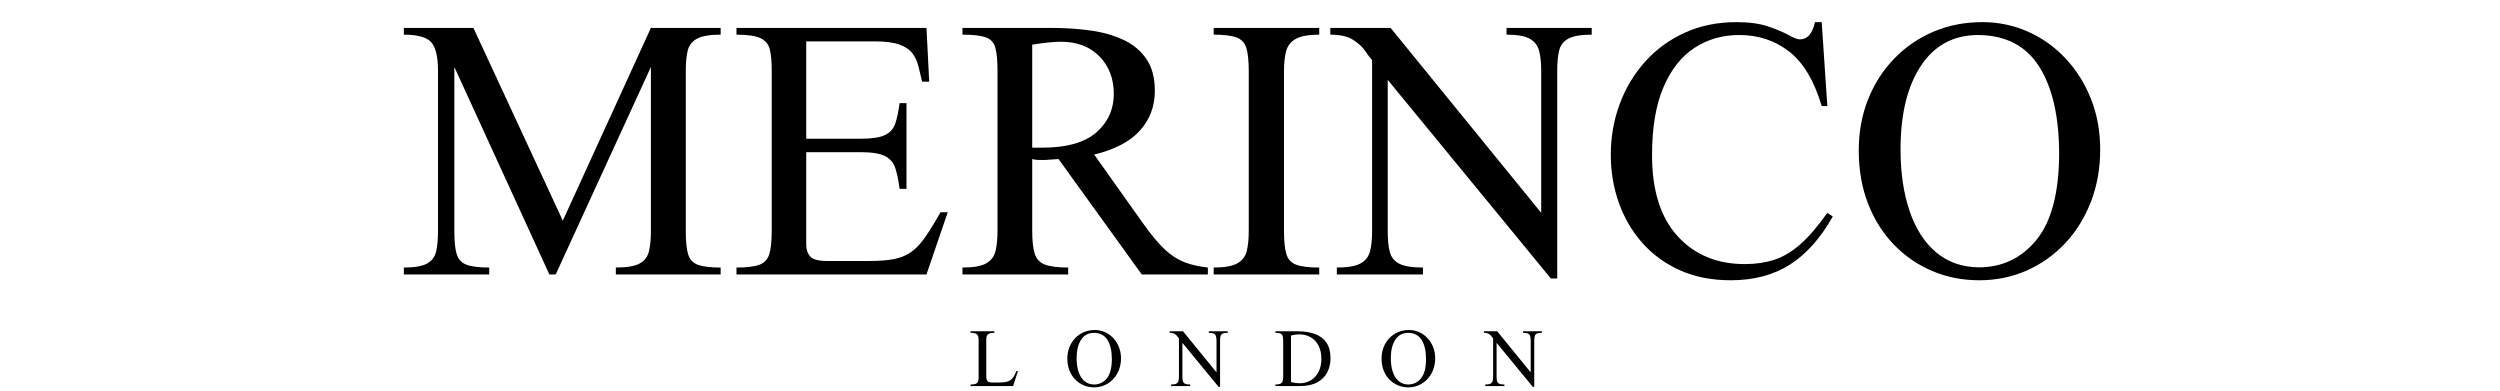
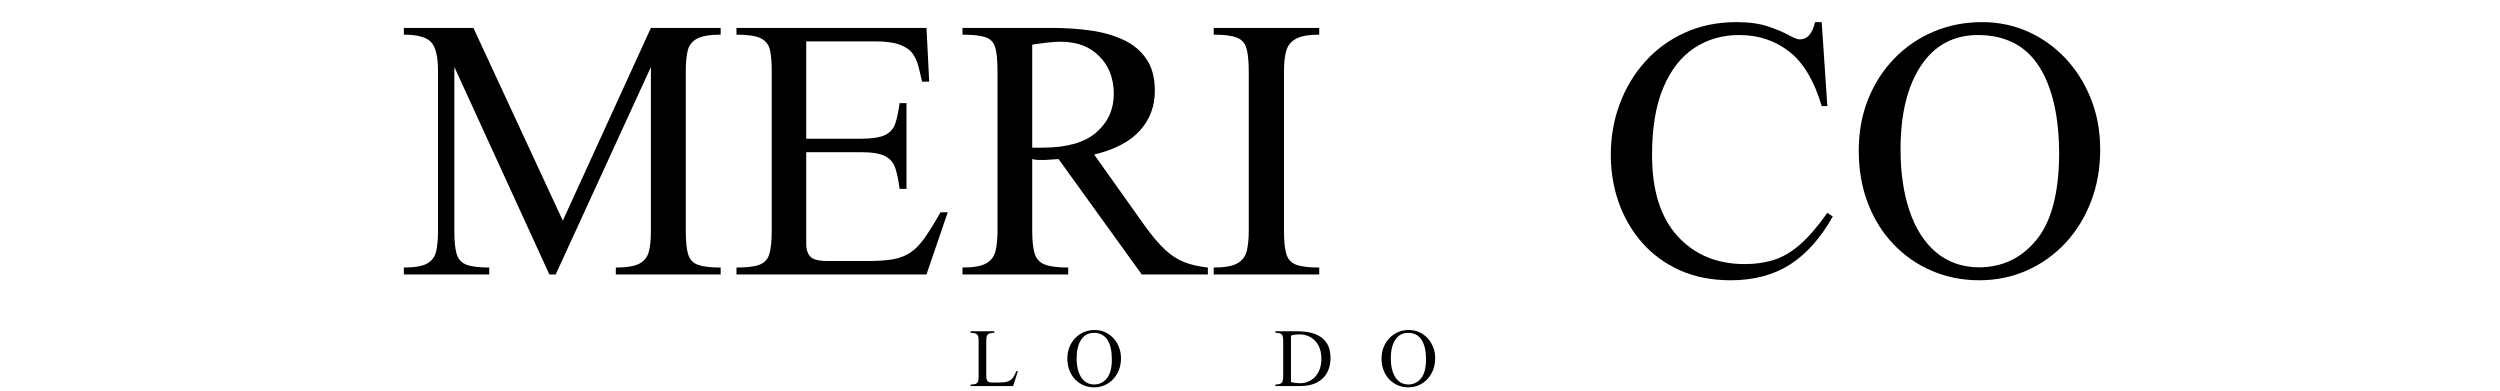
<svg xmlns="http://www.w3.org/2000/svg" version="1.0" preserveAspectRatio="xMidYMid meet" height="250" viewBox="0 0 1200 187.5" zoomAndPan="magnify" width="1600">
  <defs>
    <g />
  </defs>
  <g fill-opacity="1" fill="#000000">
    <g transform="translate(190.71, 131.731)">
      <g>
        <path d="M 155.203 0 L 104.891 0 L 104.891 -3.312 C 110.129 -3.312 113.926 -3.953 116.281 -5.234 C 118.633 -6.516 120.129 -8.445 120.766 -11.031 C 121.398 -13.613 121.719 -16.828 121.719 -20.672 L 121.719 -99.578 L 76.031 0 L 72.984 0 L 27.375 -99.578 L 27.375 -20.672 C 27.375 -15.961 27.738 -12.359 28.469 -9.859 C 29.195 -7.359 30.75 -5.641 33.125 -4.703 C 35.508 -3.773 39.176 -3.312 44.125 -3.312 L 44.125 0 L 3.141 0 L 3.141 -3.312 C 8.316 -3.312 12.051 -3.961 14.344 -5.266 C 16.633 -6.578 18.07 -8.523 18.656 -11.109 C 19.238 -13.703 19.531 -16.891 19.531 -20.672 L 19.531 -97.75 C 19.531 -104.488 18.441 -109.062 16.266 -111.469 C 14.086 -113.883 9.711 -115.094 3.141 -115.094 L 3.141 -118.328 L 36.531 -118.328 L 79.438 -25.812 L 121.719 -118.328 L 155.203 -118.328 L 155.203 -115.094 C 150.035 -115.094 146.258 -114.453 143.875 -113.172 C 141.488 -111.898 139.988 -109.969 139.375 -107.375 C 138.77 -104.789 138.469 -101.582 138.469 -97.75 L 138.469 -20.672 C 138.469 -15.836 138.844 -12.172 139.594 -9.672 C 140.352 -7.172 141.938 -5.484 144.344 -4.609 C 146.758 -3.742 150.379 -3.312 155.203 -3.312 Z M 155.203 0" />
      </g>
    </g>
    <g transform="translate(349.756, 131.731)">
      <g>
        <path d="M 105.156 -29.828 L 94.953 0 L 3.75 0 L 3.75 -3.312 C 8.688 -3.312 12.359 -3.758 14.766 -4.656 C 17.18 -5.562 18.77 -7.281 19.531 -9.812 C 20.289 -12.344 20.672 -16.078 20.672 -21.016 L 20.672 -97.75 C 20.672 -101.812 20.395 -105.125 19.844 -107.688 C 19.289 -110.25 17.836 -112.125 15.484 -113.312 C 13.129 -114.5 9.219 -115.094 3.75 -115.094 L 3.75 -118.328 L 94.953 -118.328 L 96.266 -92.516 L 92.859 -92.516 C 92.273 -95.078 91.691 -97.52 91.109 -99.844 C 90.535 -102.164 89.594 -104.227 88.281 -106.031 C 86.977 -107.832 84.914 -109.254 82.094 -110.297 C 79.27 -111.348 75.273 -111.875 70.109 -111.875 L 37.234 -111.875 L 37.234 -65.141 L 63.391 -65.141 C 68.734 -65.141 72.625 -65.734 75.062 -66.922 C 77.508 -68.109 79.156 -69.969 80 -72.5 C 80.844 -75.031 81.523 -78.27 82.047 -82.219 L 85.359 -82.219 L 85.359 -41.062 L 82.047 -41.062 C 81.523 -45.195 80.828 -48.555 79.953 -51.141 C 79.086 -53.723 77.43 -55.625 74.984 -56.844 C 72.547 -58.07 68.68 -58.688 63.391 -58.688 L 37.234 -58.688 L 37.234 -14.297 C 37.234 -11.973 37.867 -10.082 39.141 -8.625 C 40.422 -7.176 43.156 -6.453 47.344 -6.453 L 67.312 -6.453 C 72.133 -6.453 76.129 -6.754 79.297 -7.359 C 82.473 -7.973 85.223 -9.094 87.547 -10.719 C 89.867 -12.352 92.102 -14.707 94.25 -17.781 C 96.406 -20.863 98.879 -24.879 101.672 -29.828 Z M 105.156 -29.828" />
      </g>
    </g>
    <g transform="translate(458.839, 131.731)">
      <g>
        <path d="M 120.938 0 L 89.203 0 L 49.266 -55.375 C 47.641 -55.312 46.242 -55.223 45.078 -55.109 C 43.922 -54.992 42.875 -54.938 41.938 -54.938 C 41.07 -54.938 40.219 -54.945 39.375 -54.969 C 38.531 -55 37.613 -55.133 36.625 -55.375 L 36.625 -21.016 C 36.625 -16.242 37.016 -12.578 37.797 -10.016 C 38.586 -7.461 40.219 -5.707 42.688 -4.75 C 45.156 -3.789 48.891 -3.312 53.891 -3.312 L 53.891 0 L 3.141 0 L 3.141 -3.312 C 8.43 -3.312 12.254 -3.992 14.609 -5.359 C 16.961 -6.723 18.441 -8.727 19.047 -11.375 C 19.66 -14.02 19.969 -17.234 19.969 -21.016 L 19.969 -97.484 C 19.969 -102.547 19.617 -106.328 18.922 -108.828 C 18.223 -111.328 16.68 -112.992 14.297 -113.828 C 11.91 -114.672 8.191 -115.094 3.141 -115.094 L 3.141 -118.328 L 46.047 -118.328 C 52.43 -118.328 58.57 -117.922 64.469 -117.109 C 70.375 -116.297 75.648 -114.812 80.297 -112.656 C 84.953 -110.508 88.645 -107.457 91.375 -103.5 C 94.113 -99.551 95.484 -94.438 95.484 -88.156 C 95.484 -80.719 93.098 -74.352 88.328 -69.062 C 83.566 -63.77 76.242 -59.93 66.359 -57.547 L 90.516 -23.547 C 94.117 -18.547 97.398 -14.664 100.359 -11.906 C 103.328 -9.145 106.422 -7.141 109.641 -5.891 C 112.867 -4.641 116.633 -3.781 120.938 -3.312 Z M 75.781 -86.672 C 75.781 -93.992 73.484 -99.992 68.891 -104.672 C 64.297 -109.359 58.102 -111.703 50.312 -111.703 C 47.176 -111.703 42.613 -111.234 36.625 -110.297 L 36.625 -60.859 L 41.594 -60.859 C 53.219 -60.859 61.82 -63.301 67.406 -68.188 C 72.988 -73.07 75.781 -79.234 75.781 -86.672 Z M 75.781 -86.672" />
      </g>
    </g>
    <g transform="translate(578.123, 131.731)">
      <g>
        <path d="M 55.109 0 L 4.453 0 L 4.453 -3.312 C 9.68 -3.312 13.484 -3.992 15.859 -5.359 C 18.242 -6.723 19.742 -8.727 20.359 -11.375 C 20.973 -14.02 21.281 -17.234 21.281 -21.016 L 21.281 -97.484 C 21.281 -102.422 20.898 -106.141 20.141 -108.641 C 19.391 -111.141 17.82 -112.836 15.438 -113.734 C 13.051 -114.641 9.391 -115.094 4.453 -115.094 L 4.453 -118.328 L 55.109 -118.328 L 55.109 -115.094 C 50.047 -115.094 46.305 -114.426 43.891 -113.094 C 41.484 -111.758 39.93 -109.797 39.234 -107.203 C 38.535 -104.617 38.188 -101.379 38.188 -97.484 L 38.188 -21.016 C 38.188 -16.078 38.562 -12.344 39.312 -9.812 C 40.07 -7.281 41.66 -5.562 44.078 -4.656 C 46.492 -3.758 50.172 -3.312 55.109 -3.312 Z M 55.109 0" />
      </g>
    </g>
    <g transform="translate(637.591, 131.731)">
      <g>
-         <path d="M 106.812 1.922 L 28.516 -93.391 L 28.516 -20.672 C 28.516 -16.773 28.832 -13.531 29.469 -10.938 C 30.113 -8.352 31.625 -6.438 34 -5.188 C 36.383 -3.938 40.191 -3.312 45.422 -3.312 L 45.422 0 L 4.094 0 L 4.094 -3.312 C 9.27 -3.312 13.051 -3.961 15.438 -5.266 C 17.82 -6.578 19.348 -8.523 20.016 -11.109 C 20.68 -13.703 21.016 -16.891 21.016 -20.672 L 21.016 -102.891 C 20.203 -103.703 19.141 -105.098 17.828 -107.078 C 16.523 -109.055 14.578 -110.883 11.984 -112.562 C 9.398 -114.25 5.723 -115.094 0.953 -115.094 L 0.953 -118.328 L 29.906 -118.328 L 102.188 -29.562 L 102.188 -97.75 C 102.188 -101.582 101.852 -104.773 101.188 -107.328 C 100.52 -109.891 99.023 -111.82 96.703 -113.125 C 94.379 -114.438 90.66 -115.094 85.547 -115.094 L 85.547 -118.328 L 126.438 -118.328 L 126.438 -115.094 C 121.258 -115.094 117.508 -114.453 115.188 -113.172 C 112.863 -111.898 111.395 -109.984 110.781 -107.422 C 110.176 -104.867 109.875 -101.645 109.875 -97.75 L 109.875 1.922 Z M 106.812 1.922" />
-       </g>
+         </g>
    </g>
    <g transform="translate(766.729, 131.731)">
      <g>
        <path d="M 6.453 -57.375 C 6.453 -65.977 7.875 -74.113 10.719 -81.781 C 13.57 -89.457 17.645 -96.242 22.938 -102.141 C 28.227 -108.047 34.578 -112.68 41.984 -116.047 C 49.398 -119.422 57.672 -121.109 66.797 -121.109 C 72.785 -121.109 77.812 -120.426 81.875 -119.062 C 85.945 -117.695 89.234 -116.316 91.734 -114.922 C 94.234 -113.523 96.062 -112.828 97.219 -112.828 C 100.82 -112.828 103.238 -115.586 104.469 -121.109 L 107.688 -121.109 L 110.391 -80.828 L 107.688 -80.828 C 104.082 -92.984 98.879 -101.703 92.078 -106.984 C 85.273 -112.273 77.281 -114.922 68.094 -114.922 C 60.02 -114.922 52.828 -112.844 46.516 -108.688 C 40.211 -104.531 35.258 -98.191 31.656 -89.672 C 28.051 -81.16 26.25 -70.363 26.25 -57.281 C 26.25 -40.312 30.332 -27.348 38.5 -18.391 C 46.664 -9.441 57.406 -4.969 70.719 -4.969 C 75.895 -4.969 80.602 -5.648 84.844 -7.016 C 89.082 -8.379 93.238 -10.832 97.312 -14.375 C 101.383 -17.926 105.742 -22.988 110.391 -29.562 L 113 -27.812 C 107.188 -17.469 100.344 -9.781 92.469 -4.75 C 84.594 0.281 75.102 2.797 64 2.797 C 54.875 2.797 46.75 1.195 39.625 -2 C 32.508 -5.195 26.477 -9.598 21.531 -15.203 C 16.594 -20.816 12.844 -27.242 10.281 -34.484 C 7.727 -41.723 6.453 -49.352 6.453 -57.375 Z M 6.453 -57.375" />
      </g>
    </g>
    <g transform="translate(886.013, 131.731)">
      <g>
        <path d="M 122.078 -59.906 C 122.078 -50.945 120.609 -42.645 117.672 -35 C 114.734 -27.363 110.633 -20.723 105.375 -15.078 C 100.113 -9.441 93.953 -5.051 86.891 -1.906 C 79.828 1.227 72.195 2.797 64 2.797 C 55.977 2.797 48.461 1.312 41.453 -1.656 C 34.453 -4.625 28.305 -8.852 23.016 -14.344 C 17.723 -19.832 13.594 -26.398 10.625 -34.047 C 7.664 -41.691 6.188 -50.164 6.188 -59.469 C 6.188 -68.363 7.68 -76.562 10.672 -84.062 C 13.672 -91.562 17.859 -98.082 23.234 -103.625 C 28.609 -109.176 34.883 -113.477 42.062 -116.531 C 49.25 -119.582 57.055 -121.109 65.484 -121.109 C 73.211 -121.109 80.492 -119.598 87.328 -116.578 C 94.16 -113.555 100.176 -109.285 105.375 -103.766 C 110.582 -98.242 114.664 -91.758 117.625 -84.312 C 120.594 -76.875 122.078 -68.738 122.078 -59.906 Z M 102.375 -57.547 C 102.375 -75.566 99.203 -89.602 92.859 -99.656 C 86.523 -109.719 76.758 -114.805 63.562 -114.922 C 51.707 -114.922 42.523 -109.992 36.016 -100.141 C 29.504 -90.285 26.25 -76.93 26.25 -60.078 C 26.25 -48.859 27.688 -39.004 30.562 -30.516 C 33.438 -22.023 37.664 -15.41 43.25 -10.672 C 48.832 -5.941 55.66 -3.52 63.734 -3.406 C 75.016 -3.406 84.242 -7.773 91.422 -16.516 C 98.598 -25.266 102.25 -38.941 102.375 -57.547 Z M 102.375 -57.547" />
      </g>
    </g>
  </g>
  <g fill-opacity="1" fill="#000000">
    <g transform="translate(465.139, 185.304)">
      <g>
        <path d="M 23.453 -7.141 L 21.156 0 L 0.734 0 L 0.734 -0.734 C 1.492 -0.734 2.164 -0.797 2.75 -0.922 C 3.332 -1.055 3.785 -1.352 4.109 -1.812 C 4.43 -2.281 4.594 -3.016 4.594 -4.016 L 4.594 -22.281 C 4.594 -23.27 4.43 -23.992 4.109 -24.453 C 3.785 -24.91 3.332 -25.207 2.75 -25.344 C 2.164 -25.477 1.492 -25.547 0.734 -25.547 L 0.734 -26.281 L 12.141 -26.281 L 12.141 -25.547 C 11.379 -25.547 10.707 -25.477 10.125 -25.344 C 9.551 -25.207 9.098 -24.91 8.766 -24.453 C 8.43 -23.992 8.266 -23.27 8.266 -22.281 L 8.266 -4.953 C 8.266 -3.961 8.379 -3.234 8.609 -2.766 C 8.848 -2.305 9.211 -2.008 9.703 -1.875 C 10.191 -1.75 10.816 -1.688 11.578 -1.688 L 14.234 -1.688 C 15.961 -1.688 17.336 -1.836 18.359 -2.141 C 19.391 -2.441 20.234 -2.992 20.891 -3.797 C 21.547 -4.609 22.172 -5.758 22.766 -7.25 Z M 23.453 -7.141" />
      </g>
    </g>
  </g>
  <g fill-opacity="1" fill="#000000">
    <g transform="translate(510.954, 185.304)">
      <g>
        <path d="M 27.125 -13.312 C 27.125 -11.32 26.797 -9.477 26.141 -7.781 C 25.484 -6.082 24.57 -4.602 23.406 -3.344 C 22.238 -2.094 20.867 -1.117 19.297 -0.422 C 17.734 0.273 16.039 0.625 14.219 0.625 C 12.438 0.625 10.766 0.297 9.203 -0.359 C 7.648 -1.023 6.285 -1.969 5.109 -3.188 C 3.93 -4.406 3.016 -5.863 2.359 -7.562 C 1.703 -9.258 1.375 -11.145 1.375 -13.219 C 1.375 -15.188 1.707 -17.004 2.375 -18.672 C 3.039 -20.336 3.969 -21.785 5.156 -23.016 C 6.352 -24.254 7.75 -25.211 9.344 -25.891 C 10.938 -26.566 12.672 -26.906 14.547 -26.906 C 16.266 -26.906 17.879 -26.566 19.391 -25.891 C 20.91 -25.223 22.25 -24.273 23.406 -23.047 C 24.562 -21.828 25.469 -20.391 26.125 -18.734 C 26.789 -17.078 27.125 -15.27 27.125 -13.312 Z M 22.734 -12.781 C 22.734 -16.789 22.031 -19.91 20.625 -22.141 C 19.219 -24.379 17.051 -25.508 14.125 -25.531 C 11.488 -25.531 9.445 -24.438 8 -22.25 C 6.551 -20.062 5.828 -17.094 5.828 -13.344 C 5.828 -10.852 6.145 -8.664 6.781 -6.781 C 7.426 -4.895 8.367 -3.426 9.609 -2.375 C 10.848 -1.32 12.363 -0.781 14.156 -0.75 C 16.664 -0.75 18.719 -1.723 20.312 -3.672 C 21.906 -5.617 22.711 -8.656 22.734 -12.781 Z M 22.734 -12.781" />
      </g>
    </g>
  </g>
  <g fill-opacity="1" fill="#000000">
    <g transform="translate(561.224, 185.304)">
      <g>
-         <path d="M 23.734 0.422 L 6.328 -20.75 L 6.328 -4.594 C 6.328 -3.727 6.398 -3.004 6.547 -2.422 C 6.691 -1.848 7.023 -1.422 7.547 -1.141 C 8.078 -0.867 8.926 -0.734 10.094 -0.734 L 10.094 0 L 0.906 0 L 0.906 -0.734 C 2.062 -0.734 2.898 -0.879 3.422 -1.172 C 3.953 -1.461 4.289 -1.895 4.438 -2.469 C 4.594 -3.039 4.672 -3.75 4.672 -4.594 L 4.672 -22.859 C 4.484 -23.035 4.242 -23.344 3.953 -23.781 C 3.672 -24.227 3.238 -24.633 2.656 -25 C 2.082 -25.375 1.27 -25.562 0.219 -25.562 L 0.219 -26.281 L 6.641 -26.281 L 22.703 -6.562 L 22.703 -21.719 C 22.703 -22.57 22.625 -23.281 22.469 -23.844 C 22.32 -24.414 21.988 -24.844 21.469 -25.125 C 20.957 -25.414 20.133 -25.562 19 -25.562 L 19 -26.281 L 28.094 -26.281 L 28.094 -25.562 C 26.938 -25.562 26.098 -25.422 25.578 -25.141 C 25.066 -24.859 24.742 -24.43 24.609 -23.859 C 24.473 -23.297 24.406 -22.582 24.406 -21.719 L 24.406 0.422 Z M 23.734 0.422" />
-       </g>
+         </g>
    </g>
  </g>
  <g fill-opacity="1" fill="#000000">
    <g transform="translate(611.494, 185.304)">
      <g>
        <path d="M 27.156 -13.312 C 27.156 -10.844 26.633 -8.598 25.594 -6.578 C 24.562 -4.566 22.957 -2.969 20.781 -1.781 C 18.613 -0.594 15.836 0 12.453 0 L 0.703 0 L 0.703 -0.734 C 1.859 -0.734 2.695 -0.891 3.219 -1.203 C 3.75 -1.516 4.082 -1.961 4.219 -2.547 C 4.363 -3.129 4.438 -3.836 4.438 -4.672 L 4.438 -21.656 C 4.438 -22.531 4.363 -23.258 4.219 -23.844 C 4.082 -24.426 3.75 -24.859 3.219 -25.141 C 2.695 -25.422 1.859 -25.562 0.703 -25.562 L 0.703 -26.281 L 11.391 -26.281 C 14.609 -26.281 17.395 -25.844 19.75 -24.969 C 22.102 -24.102 23.926 -22.719 25.219 -20.812 C 26.508 -18.914 27.156 -16.414 27.156 -13.312 Z M 22.766 -13.094 C 22.766 -15.531 22.312 -17.625 21.406 -19.375 C 20.5 -21.125 19.25 -22.469 17.656 -23.406 C 16.062 -24.344 14.223 -24.812 12.141 -24.812 C 11.566 -24.812 10.953 -24.77 10.297 -24.688 C 9.641 -24.602 8.93 -24.453 8.172 -24.234 L 8.172 -1.891 C 8.984 -1.723 9.734 -1.586 10.422 -1.484 C 11.109 -1.391 11.734 -1.344 12.297 -1.344 C 14.285 -1.32 16.066 -1.781 17.641 -2.719 C 19.223 -3.664 20.473 -5.02 21.391 -6.781 C 22.305 -8.551 22.766 -10.656 22.766 -13.094 Z M 22.766 -13.094" />
      </g>
    </g>
  </g>
  <g fill-opacity="1" fill="#000000">
    <g transform="translate(661.763, 185.304)">
      <g>
        <path d="M 27.125 -13.312 C 27.125 -11.32 26.797 -9.477 26.141 -7.781 C 25.484 -6.082 24.57 -4.602 23.406 -3.344 C 22.238 -2.094 20.867 -1.117 19.297 -0.422 C 17.734 0.273 16.039 0.625 14.219 0.625 C 12.438 0.625 10.766 0.297 9.203 -0.359 C 7.648 -1.023 6.285 -1.969 5.109 -3.188 C 3.93 -4.406 3.016 -5.863 2.359 -7.562 C 1.703 -9.258 1.375 -11.145 1.375 -13.219 C 1.375 -15.188 1.707 -17.004 2.375 -18.672 C 3.039 -20.336 3.969 -21.785 5.156 -23.016 C 6.352 -24.254 7.75 -25.211 9.344 -25.891 C 10.938 -26.566 12.672 -26.906 14.547 -26.906 C 16.266 -26.906 17.879 -26.566 19.391 -25.891 C 20.91 -25.223 22.25 -24.273 23.406 -23.047 C 24.562 -21.828 25.469 -20.391 26.125 -18.734 C 26.789 -17.078 27.125 -15.27 27.125 -13.312 Z M 22.734 -12.781 C 22.734 -16.789 22.031 -19.91 20.625 -22.141 C 19.219 -24.379 17.051 -25.508 14.125 -25.531 C 11.488 -25.531 9.445 -24.438 8 -22.25 C 6.551 -20.062 5.828 -17.094 5.828 -13.344 C 5.828 -10.852 6.145 -8.664 6.781 -6.781 C 7.426 -4.895 8.367 -3.426 9.609 -2.375 C 10.848 -1.32 12.363 -0.781 14.156 -0.75 C 16.664 -0.75 18.719 -1.723 20.312 -3.672 C 21.906 -5.617 22.711 -8.656 22.734 -12.781 Z M 22.734 -12.781" />
      </g>
    </g>
  </g>
  <g fill-opacity="1" fill="#000000">
    <g transform="translate(712.033, 185.304)">
      <g>
-         <path d="M 23.734 0.422 L 6.328 -20.75 L 6.328 -4.594 C 6.328 -3.727 6.398 -3.004 6.547 -2.422 C 6.691 -1.848 7.023 -1.422 7.547 -1.141 C 8.078 -0.867 8.926 -0.734 10.094 -0.734 L 10.094 0 L 0.906 0 L 0.906 -0.734 C 2.062 -0.734 2.898 -0.879 3.422 -1.172 C 3.953 -1.461 4.289 -1.895 4.438 -2.469 C 4.594 -3.039 4.672 -3.75 4.672 -4.594 L 4.672 -22.859 C 4.484 -23.035 4.242 -23.344 3.953 -23.781 C 3.672 -24.227 3.238 -24.633 2.656 -25 C 2.082 -25.375 1.27 -25.562 0.219 -25.562 L 0.219 -26.281 L 6.641 -26.281 L 22.703 -6.562 L 22.703 -21.719 C 22.703 -22.57 22.625 -23.281 22.469 -23.844 C 22.32 -24.414 21.988 -24.844 21.469 -25.125 C 20.957 -25.414 20.133 -25.562 19 -25.562 L 19 -26.281 L 28.094 -26.281 L 28.094 -25.562 C 26.938 -25.562 26.098 -25.422 25.578 -25.141 C 25.066 -24.859 24.742 -24.43 24.609 -23.859 C 24.473 -23.297 24.406 -22.582 24.406 -21.719 L 24.406 0.422 Z M 23.734 0.422" />
-       </g>
+         </g>
    </g>
  </g>
</svg>